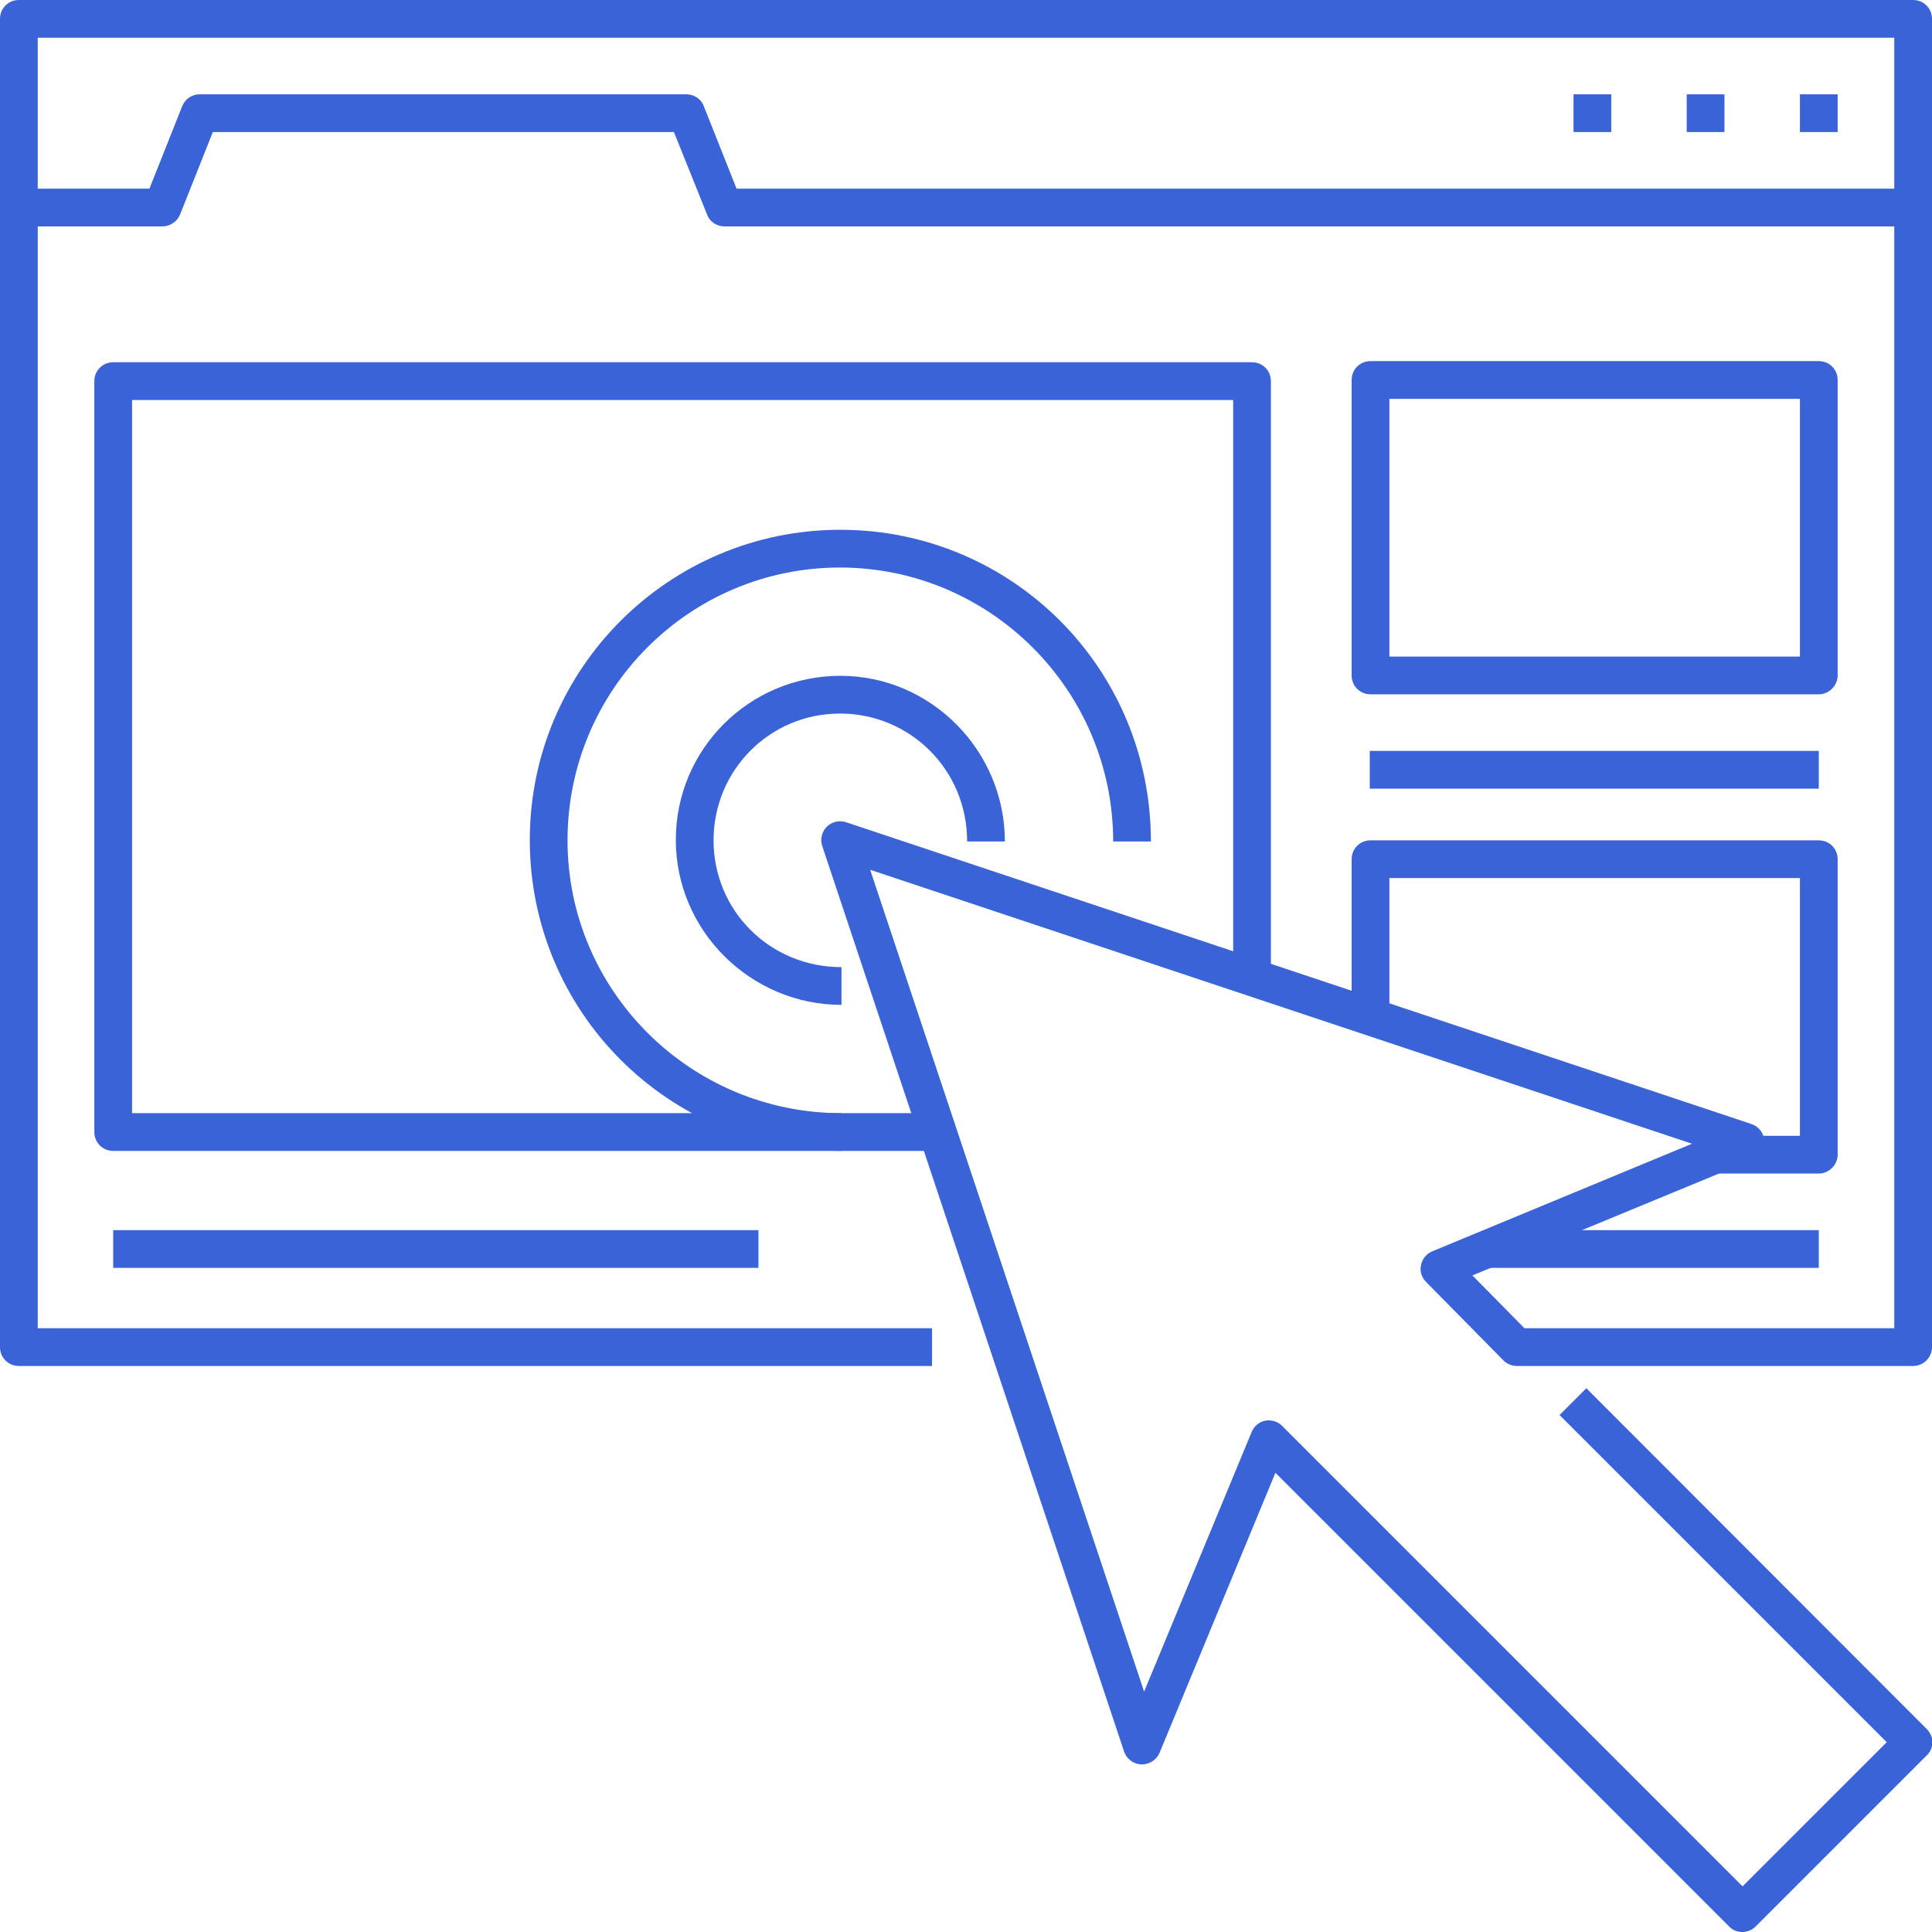
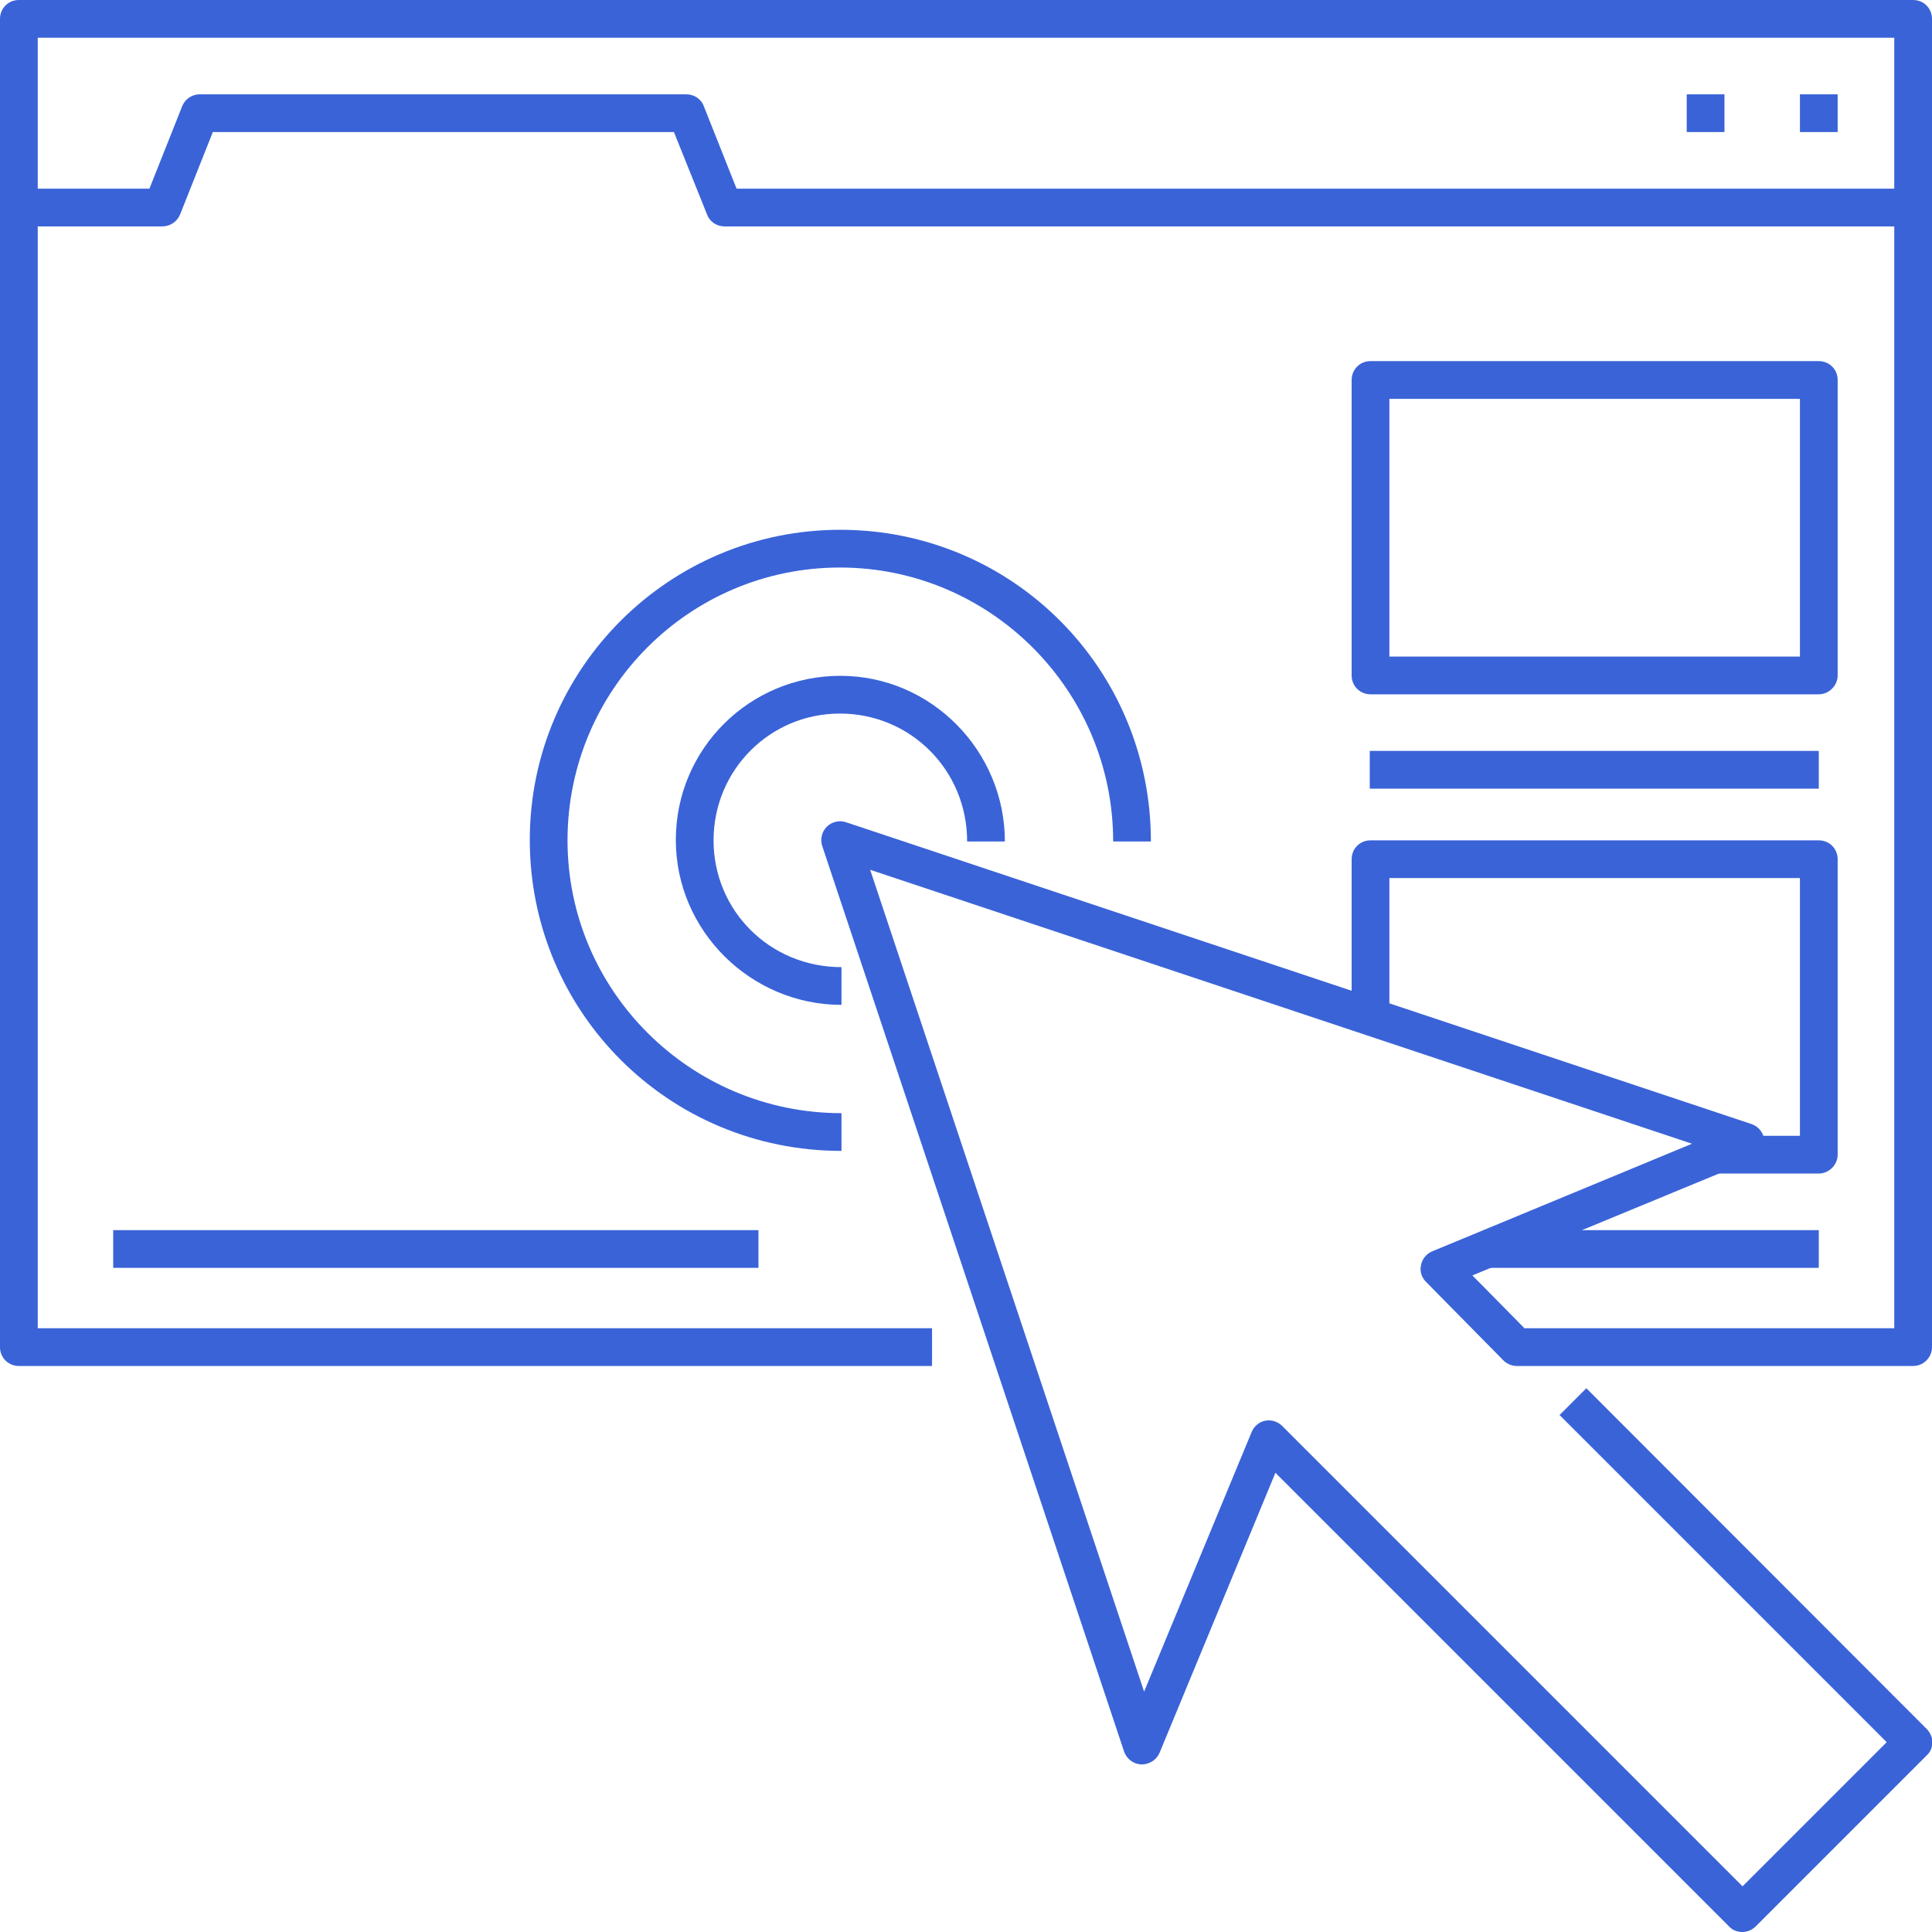
<svg xmlns="http://www.w3.org/2000/svg" version="1.1" width="512" height="512" x="0" y="0" viewBox="0 0 512 512" style="enable-background:new 0 0 512 512" xml:space="preserve">
  <g>
    <path fill="#3a63d8" d="M30 326h171v10H30zM394 326h88v10h-88zM482 184H363.2c-2.8 0-5-2.2-5-5v-78.3c0-2.8 2.2-5 5-5H482c2.8 0 5 2.2 5 5V179c0 2.7-2.3 5-5 5zm-113.8-10H477v-68.3H368.2zM363 199h119v10H363zM512 55h-10V10H10v45H0V5c0-2.8 2.2-5 5-5h502c2.8 0 5 2.2 5 5z" opacity="1" data-original="#0d0d0d" />
-     <path fill="#3a63d8" d="M477 25h10v10h-10zM447 25h10v10h-10zM417 25h10v10h-10zM223 266.3c-24 0-43.9-19.6-43.9-43.7s19.5-43.5 43.6-43.5 43.6 19.9 43.6 43.9h-10c0-19-15.1-33.9-33.7-33.9s-33.5 15-33.5 33.6 14.9 33.6 33.9 33.6z" opacity="1" data-original="#0d0d0d" />
+     <path fill="#3a63d8" d="M477 25h10v10h-10zM447 25h10v10h-10zh10v10h-10zM223 266.3c-24 0-43.9-19.6-43.9-43.7s19.5-43.5 43.6-43.5 43.6 19.9 43.6 43.9h-10c0-19-15.1-33.9-33.7-33.9s-33.5 15-33.5 33.6 14.9 33.6 33.9 33.6z" opacity="1" data-original="#0d0d0d" />
    <path fill="#3a63d8" d="M223 305c-46 0-82.6-37-82.6-82.4s36.9-82.2 82.3-82.2S305 177 305 223h-10c0-40-32.5-72.6-72.4-72.6s-72.2 32.4-72.2 72.3S183 295 223 295zM482 311h-27.4v-10H477v-68.3H368.2v36.8h-10v-41.8c0-2.8 2.2-5 5-5H482c2.8 0 5 2.2 5 5V306c0 2.7-2.3 5-5 5z" opacity="1" data-original="#0d0d0d" />
-     <path fill="#3a63d8" d="M248.4 305H30c-2.8 0-5-2.2-5-5V101c0-2.8 2.2-5 5-5h301.8c2.8 0 5 2.2 5 5v158h-10V106H35v189h213.4z" opacity="1" data-original="#0d0d0d" />
    <path fill="#3a63d8" d="M461.7 512c-1.3 0-2.6-.5-3.5-1.5L338 390.3l-30.7 74.2c-.8 1.9-2.7 3.1-4.8 3.1-2.1-.1-3.9-1.4-4.6-3.4l-80-240c-.6-1.8-.1-3.8 1.2-5.1s3.3-1.8 5.1-1.2l240 80c2 .7 3.3 2.5 3.4 4.6s-1.2 4-3.1 4.8L390.2 338l13.8 14h98V60H192c-2 0-3.9-1.2-4.6-3.1L178.6 35H56.4l-8.7 21.9C46.9 58.8 45 60 43 60H10v292h237v10H5c-2.8 0-5-2.2-5-5V55c0-2.8 2.2-5 5-5h34.6l8.7-21.9c.8-1.9 2.6-3.1 4.6-3.1h129c2 0 3.9 1.2 4.6 3.1l8.7 21.9H507c2.8 0 5 2.2 5 5v302c0 2.8-2.3 5-5 5H402c-1.3 0-2.6-.5-3.6-1.5l-20.5-20.8c-1.2-1.2-1.7-2.9-1.3-4.5.3-1.6 1.5-3 3-3.6l68.8-28.5-217.8-72.6 72.6 217.8 28.5-68.8c.6-1.5 2-2.7 3.6-3s3.3.2 4.5 1.4l122 122 38.2-38.2-86.7-86.7 7.1-7.1 90.2 90.3c.9.9 1.5 2.2 1.5 3.5s-.5 2.6-1.5 3.5l-45.3 45.3c-1 1-2.3 1.5-3.6 1.5z" opacity="1" data-original="#0d0d0d" />
  </g>
</svg>